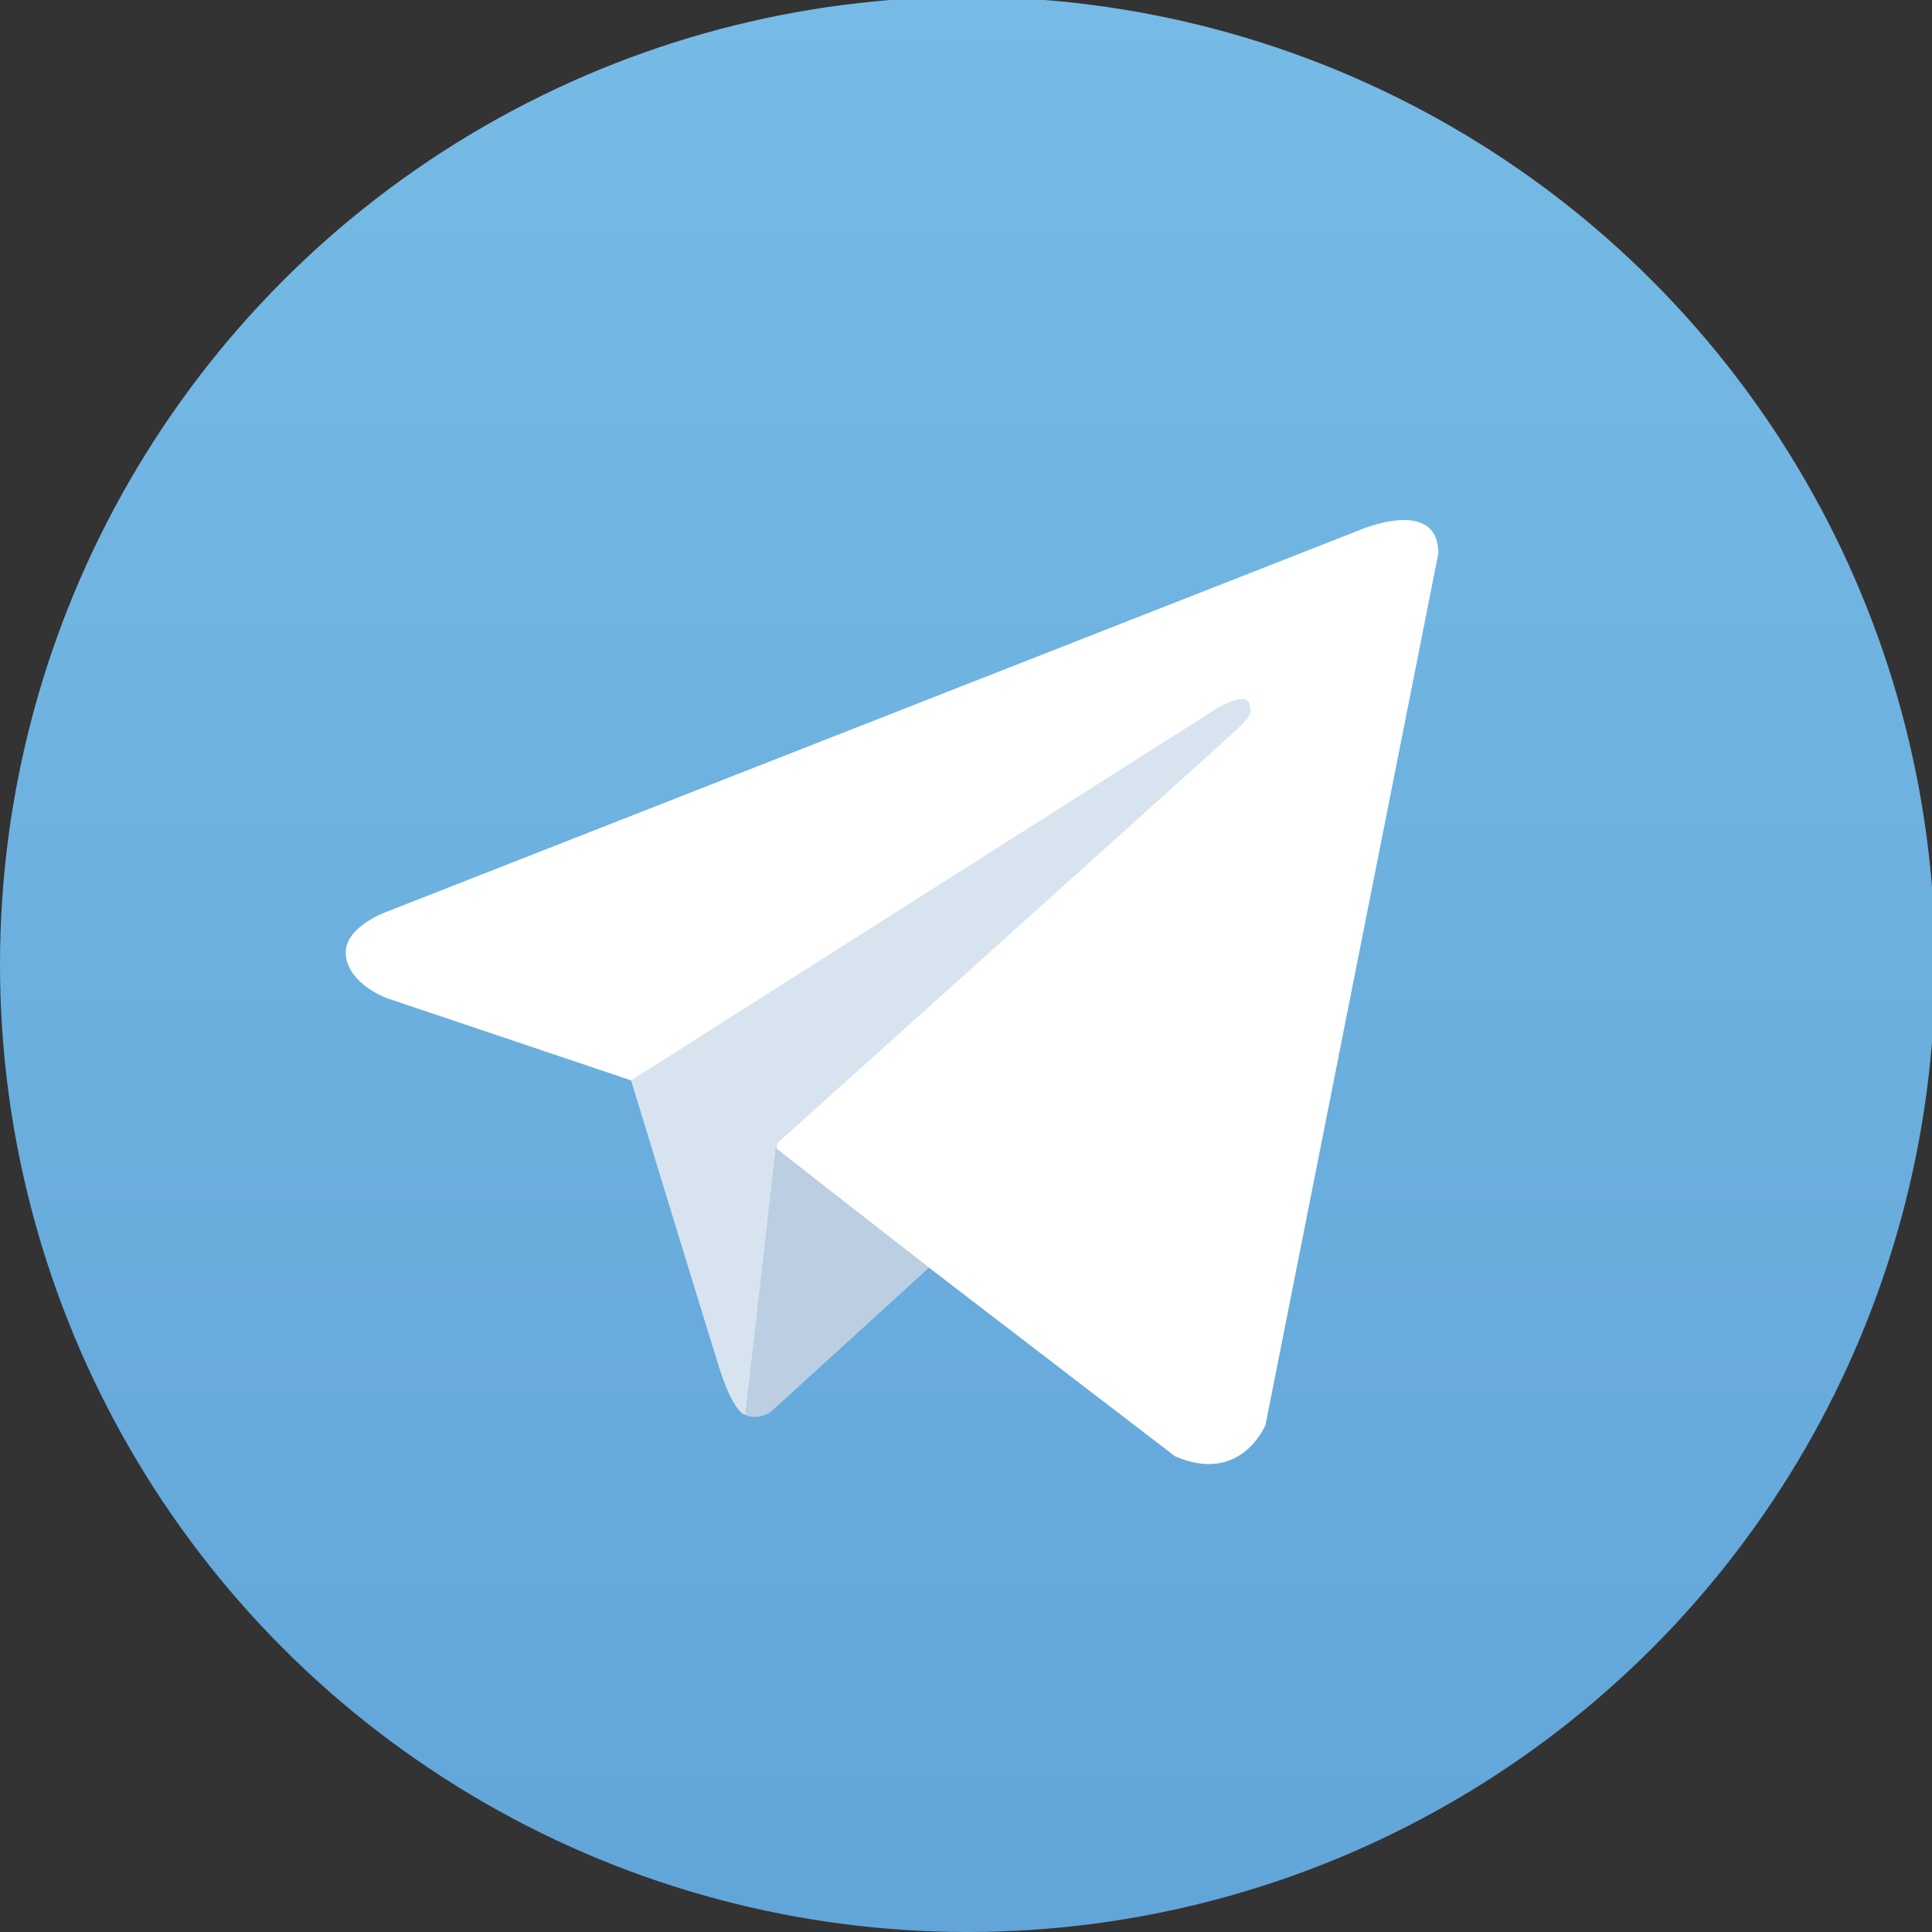
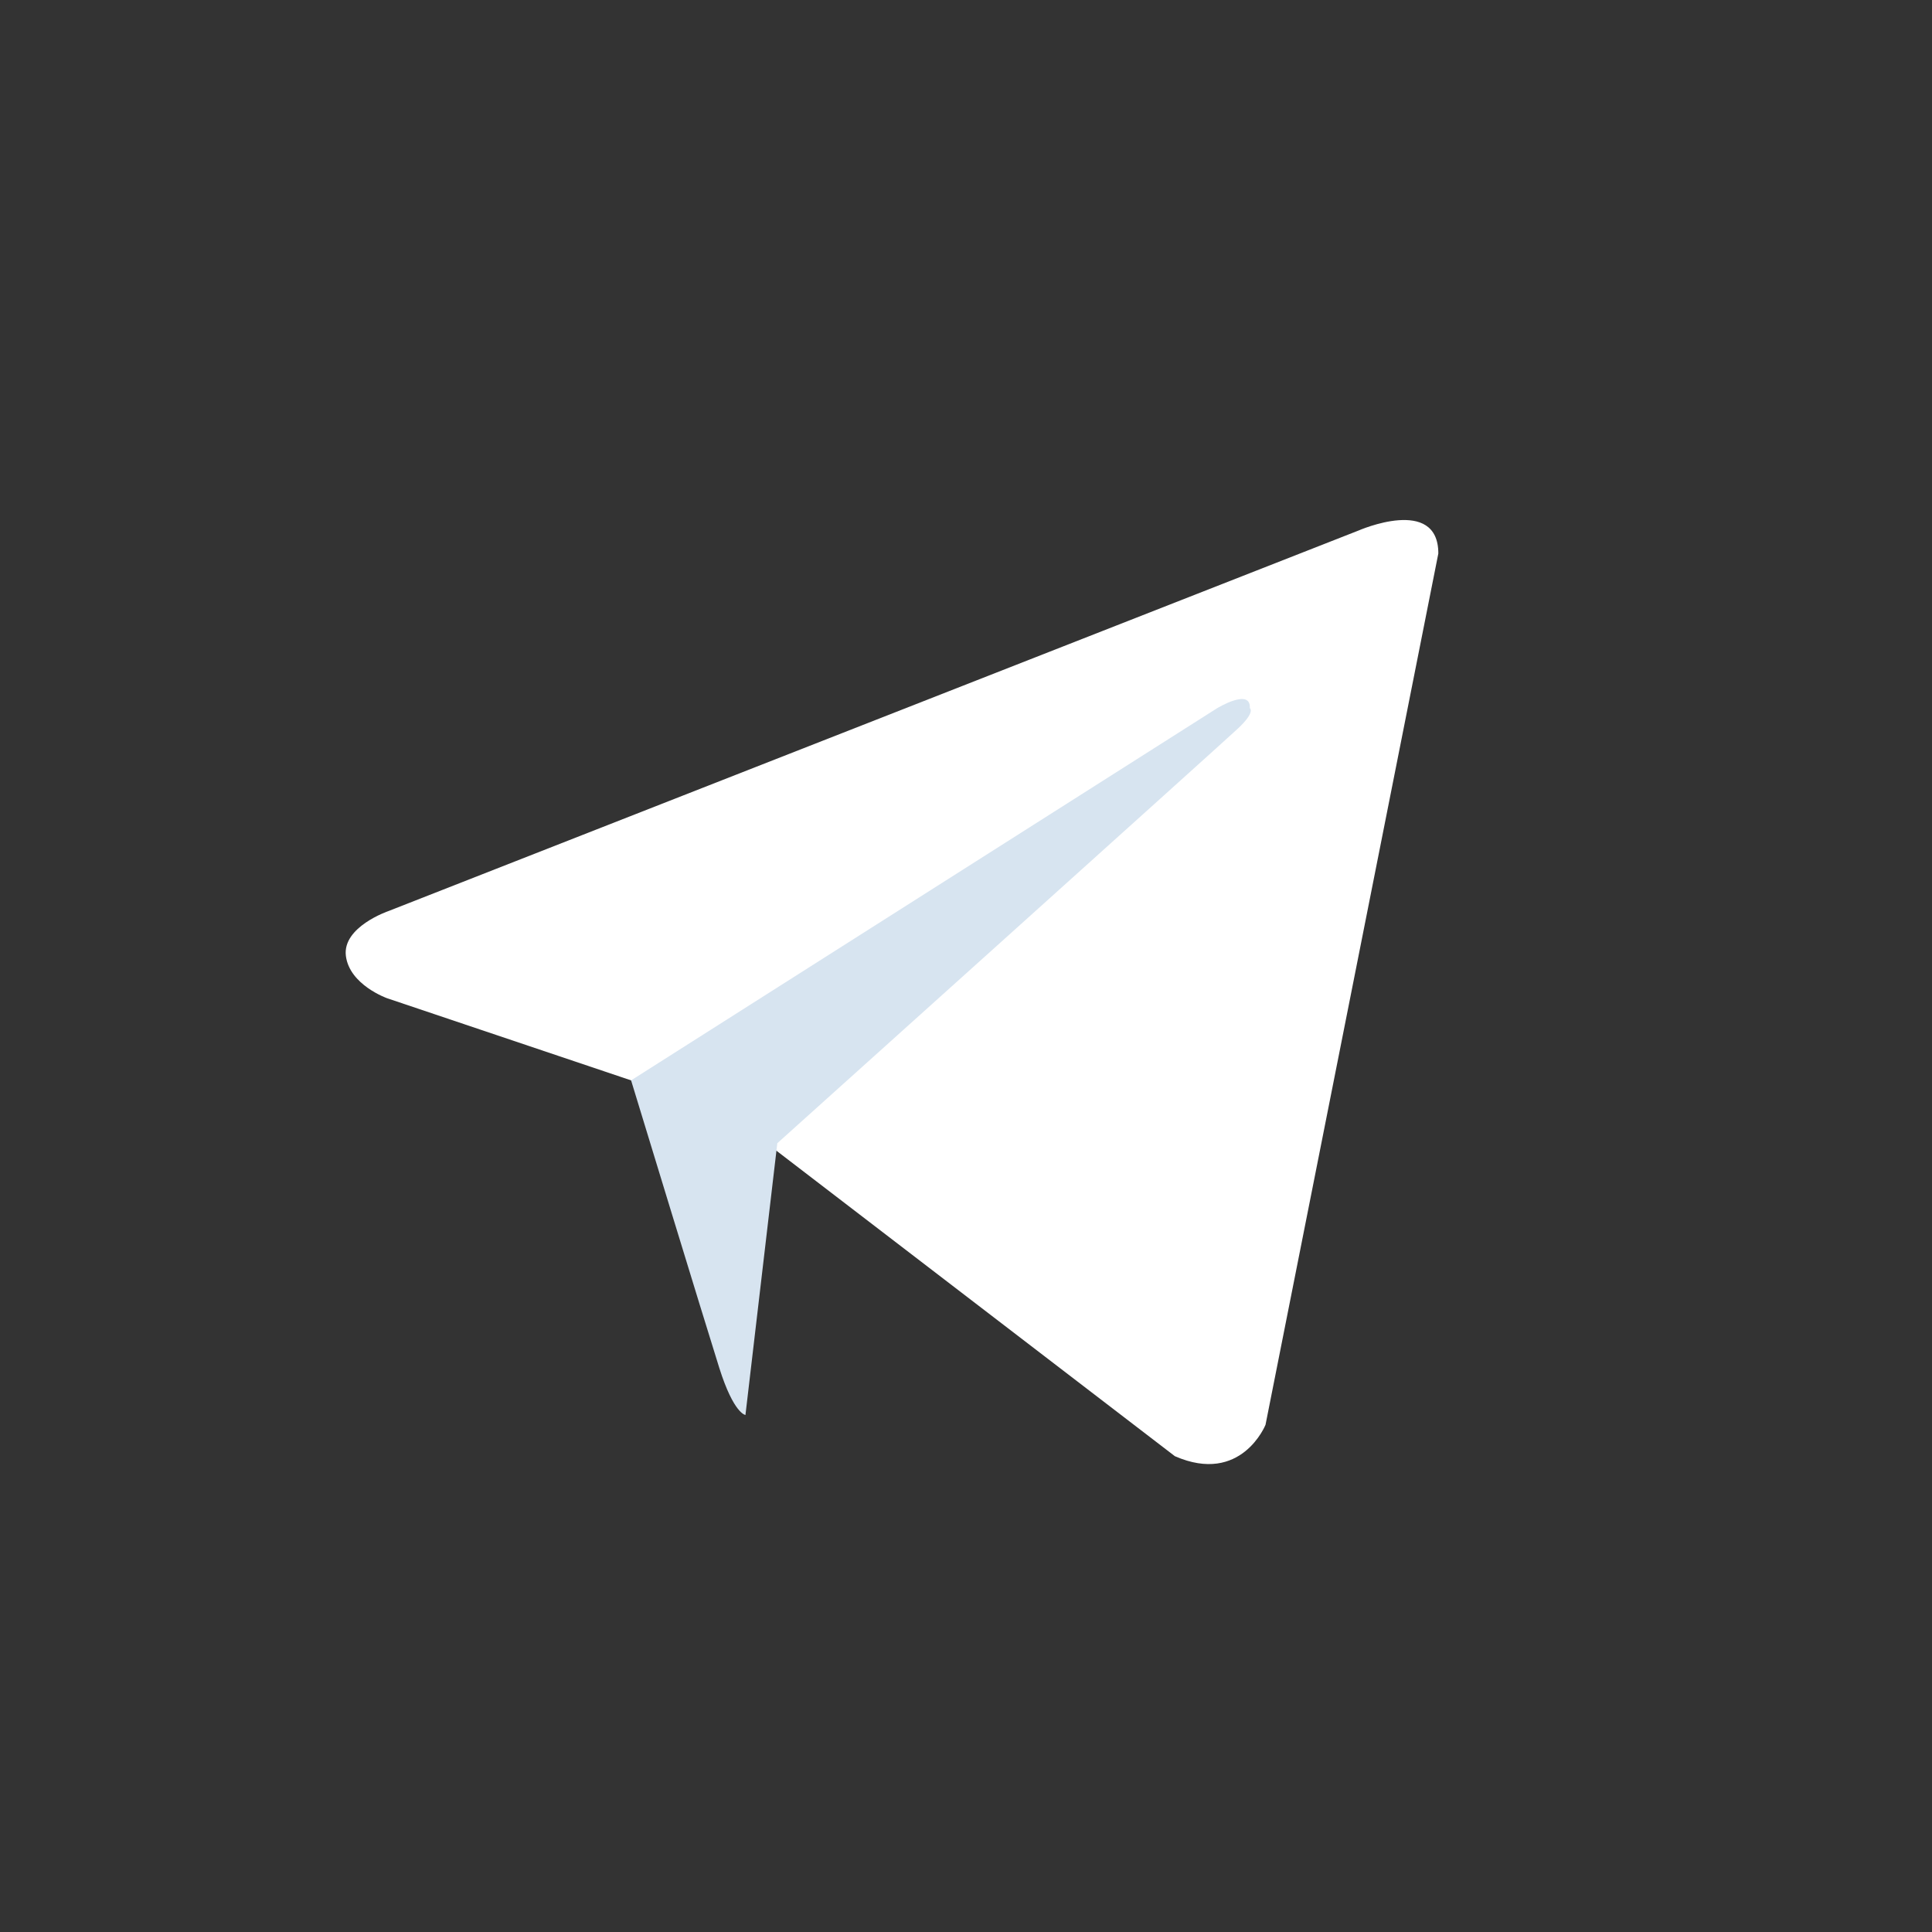
<svg xmlns="http://www.w3.org/2000/svg" version="1.1" id="Layer_1" x="0px" y="0px" viewBox="0 0 532.91 532.91" enable-background="new 0 0 532.91 532.91" xml:space="preserve">
  <rect x="0" y="0" width="532.91" height="532.91" fill="#333333" stroke="none" />
  <g display="none">
-     <circle display="inline" fill="#5BC416" cx="266.881" cy="267.071" r="266.881" />
-   </g>
+     </g>
  <g display="none">
    <g display="inline">
      <g>
-         <path fill-rule="evenodd" clip-rule="evenodd" fill="#FFFFFF" d="M269.505,121.627c-78.26,0-141.702,63.439-141.702,141.699     c0,26.772,7.43,51.807,20.333,73.166l-25.574,76.021l78.452-25.12c20.301,11.229,43.645,17.626,68.492,17.626     c78.254,0,141.696-63.436,141.696-141.693C411.201,185.066,347.759,121.627,269.505,121.627z M269.505,382.454     c-24.2,0-46.731-7.258-65.545-19.702l-45.781,14.662l14.88-44.241c-14.261-19.64-22.687-43.773-22.687-69.845     c0-65.693,53.444-119.133,119.133-119.133c65.687,0,119.13,53.441,119.13,119.133     C388.635,329.013,335.191,382.454,269.505,382.454z" />
-       </g>
+         </g>
    </g>
    <path display="inline" fill-rule="evenodd" clip-rule="evenodd" fill="#FFFFFF" d="M236.271,204.715   c-2.295-5.533-4.056-5.719-7.601-5.887c-1.215-0.059-2.534-0.115-3.976-0.115c-4.569,0-9.306,1.345-12.158,4.265   c-3.474,3.554-12.158,11.877-12.158,28.967c0,17.089,12.447,33.606,14.181,35.924c1.74,2.315,24.277,37.9,59.34,52.429   c27.368,11.335,35.493,10.326,41.737,8.96c9.084-1.985,20.493-8.674,23.386-16.782c2.896-8.114,2.896-15.066,2.026-16.511   c-0.867-1.448-3.182-2.315-6.657-4.056c-3.474-1.737-20.552-10.14-23.737-11.299c-3.182-1.156-6.126-0.802-8.577,2.584   c-3.38,4.678-6.63,9.485-9.323,12.338c-2.112,2.236-5.513,2.548-8.435,1.307c-3.846-1.64-14.668-5.409-27.937-17.239   c-10.323-9.205-17.296-20.575-19.322-24.056c-2.026-3.471-0.177-5.545,1.383-7.435c1.782-2.159,3.424-3.707,5.162-5.734   c1.737-2.029,2.708-3.109,3.864-5.43c1.159-2.315,0.378-4.707-0.49-6.445C246.11,228.759,239.155,211.673,236.271,204.715z" />
  </g>
  <g>
    <linearGradient id="SVGID_1_" gradientUnits="userSpaceOnUse" x1="266.881" y1="-0.853" x2="266.881" y2="530.962">
      <stop offset="0" style="stop-color:#76BBE5" />
      <stop offset="1" style="stop-color:#62A5D9" />
    </linearGradient>
-     <circle fill="url(#SVGID_1_)" cx="266.881" cy="266.029" r="266.881" />
    <g>
      <path fill="#FFFFFF" d="M396.741,152.668l-47.667,240.333c0,0-6.667,16.666-25,8.666l-110-84.334l-40-19.332l-67.333-22.668    c0,0-10.334-3.666-11.334-11.665c-1-8,11.667-12.334,11.667-12.334l267.667-105C374.741,146.334,396.741,136.668,396.741,152.668z    " />
      <path fill="#D7E4F0" d="M205.619,390.303c0,0-3.211-0.301-7.211-12.969c-4-12.666-24.333-79.332-24.333-79.332l161.667-102.667    c0,0,9.333-5.666,9,0c0,0,1.667,1-3.333,5.667c-5,4.667-127.001,114.333-127.001,114.333" />
-       <path fill="#BCCEE2" d="M256.251,349.67l-43.51,39.67c0,0-3.401,2.58-7.122,0.963l8.331-73.686" />
    </g>
  </g>
</svg>